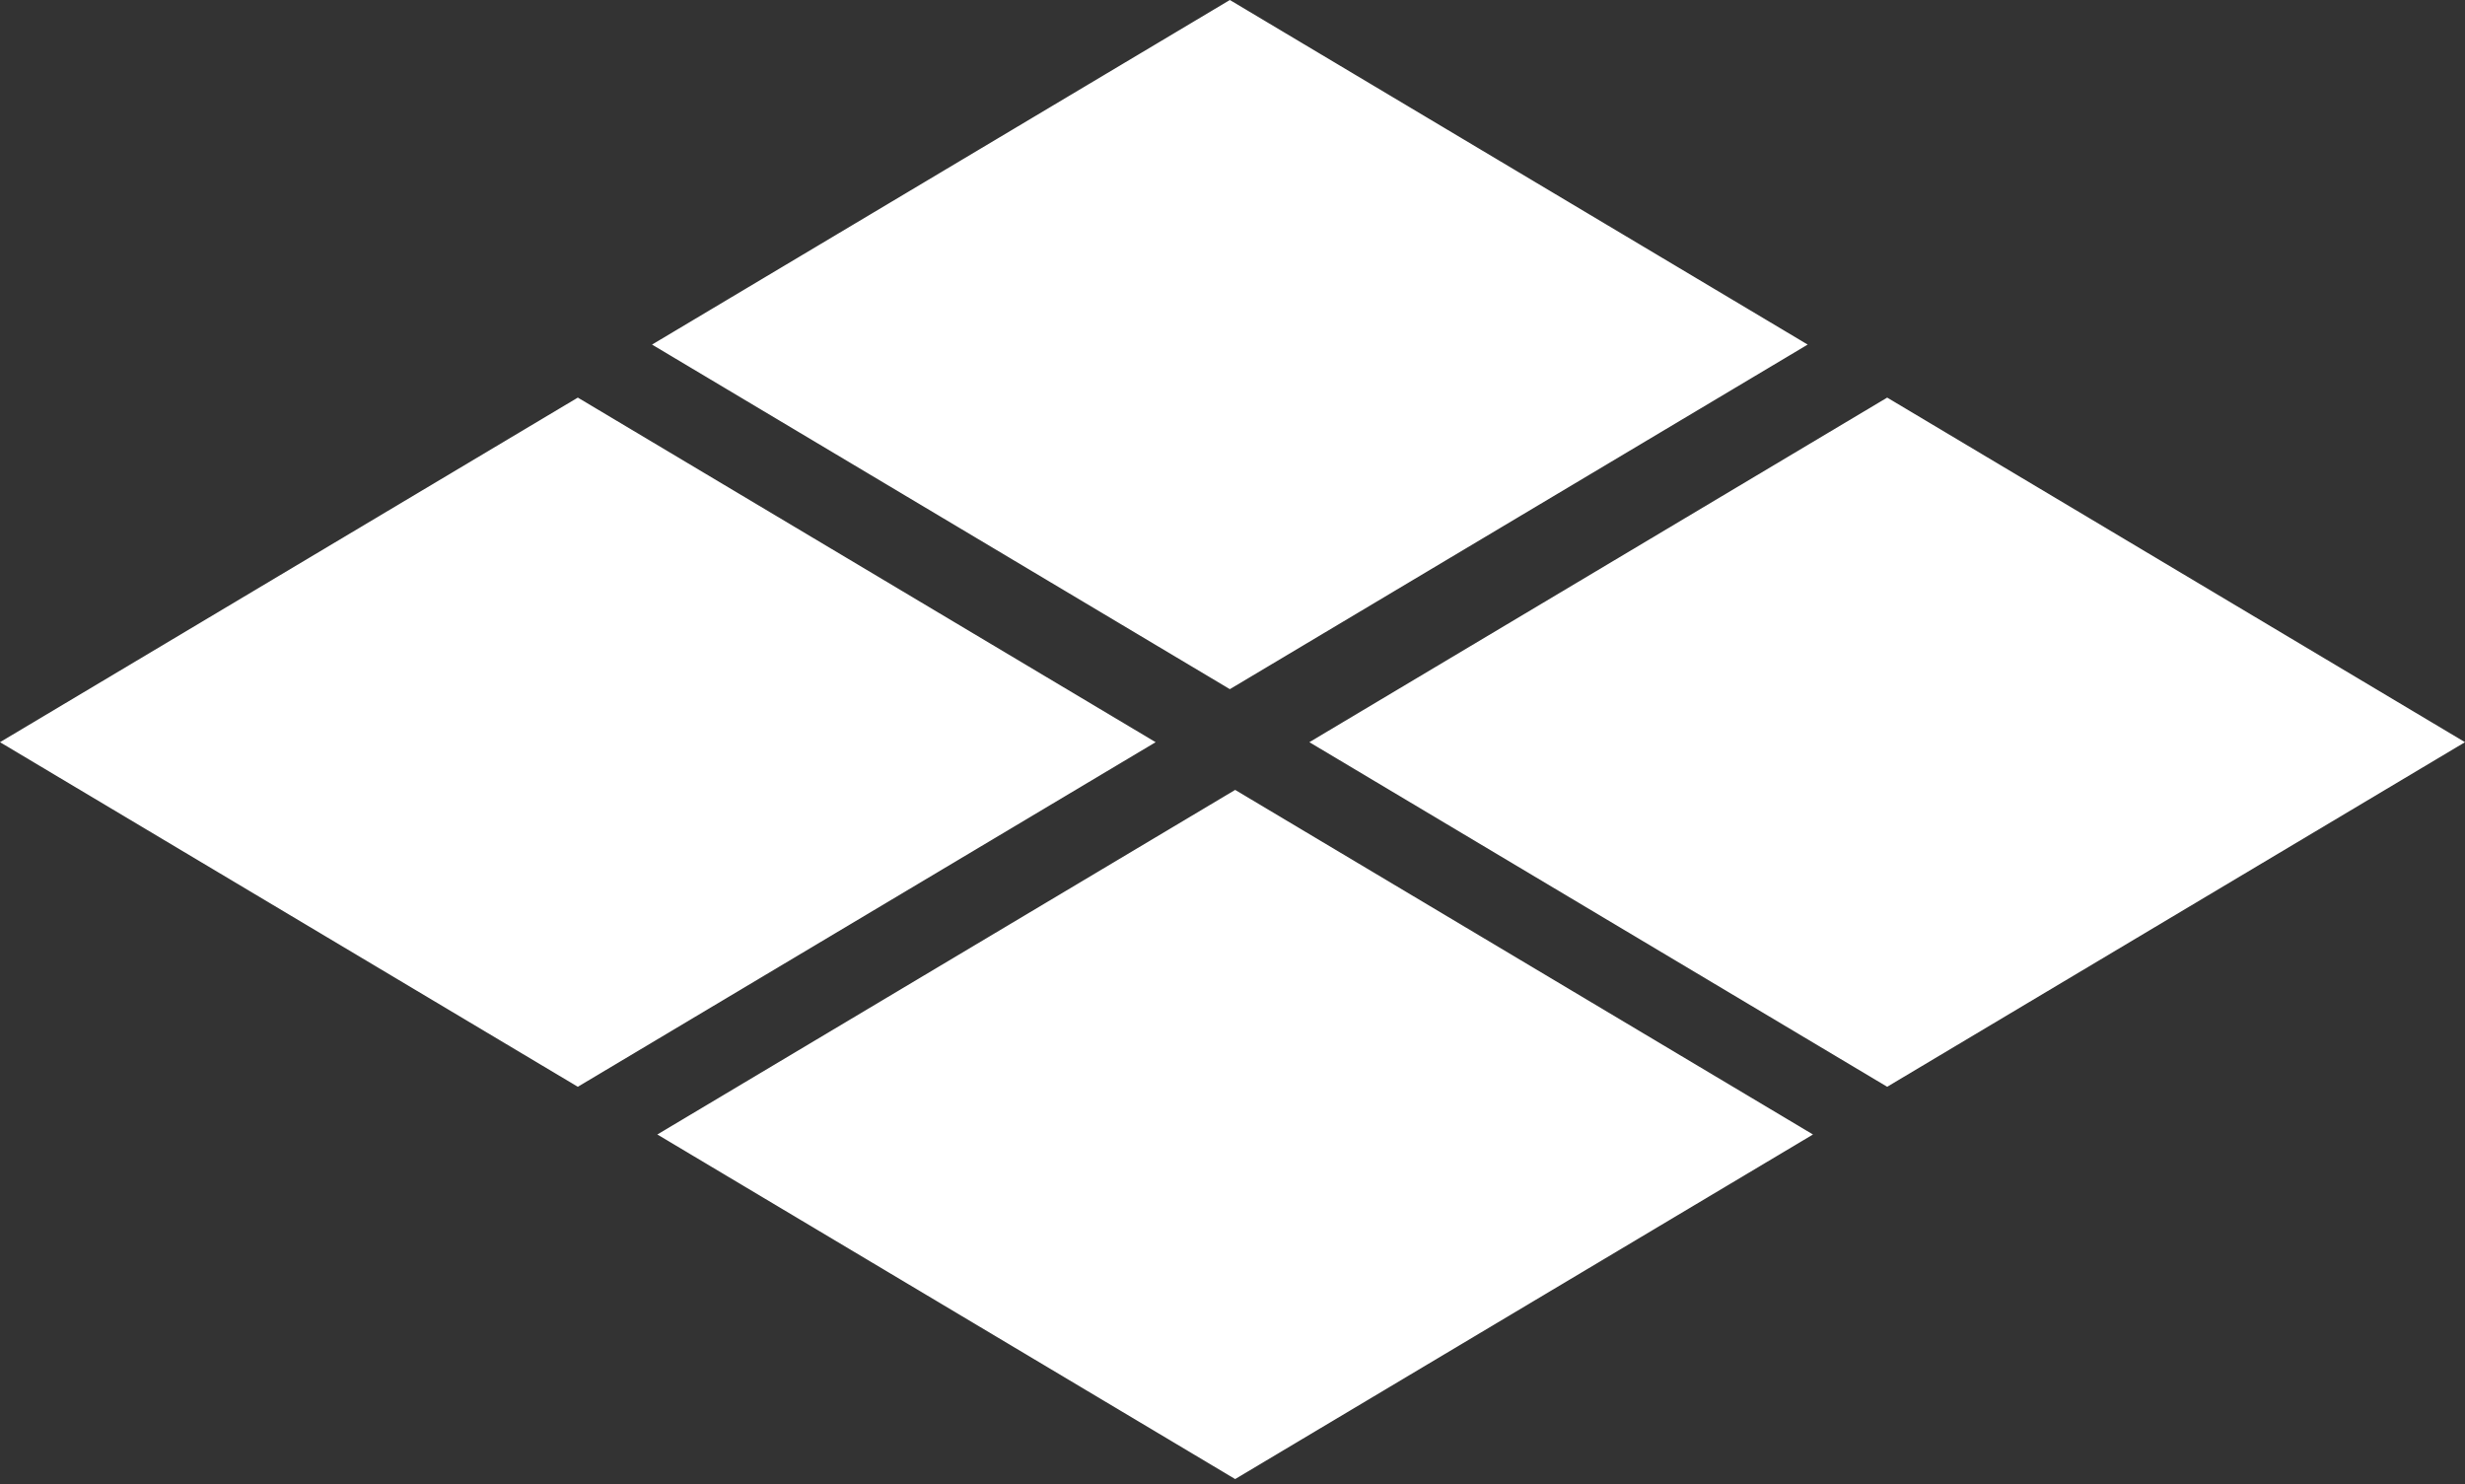
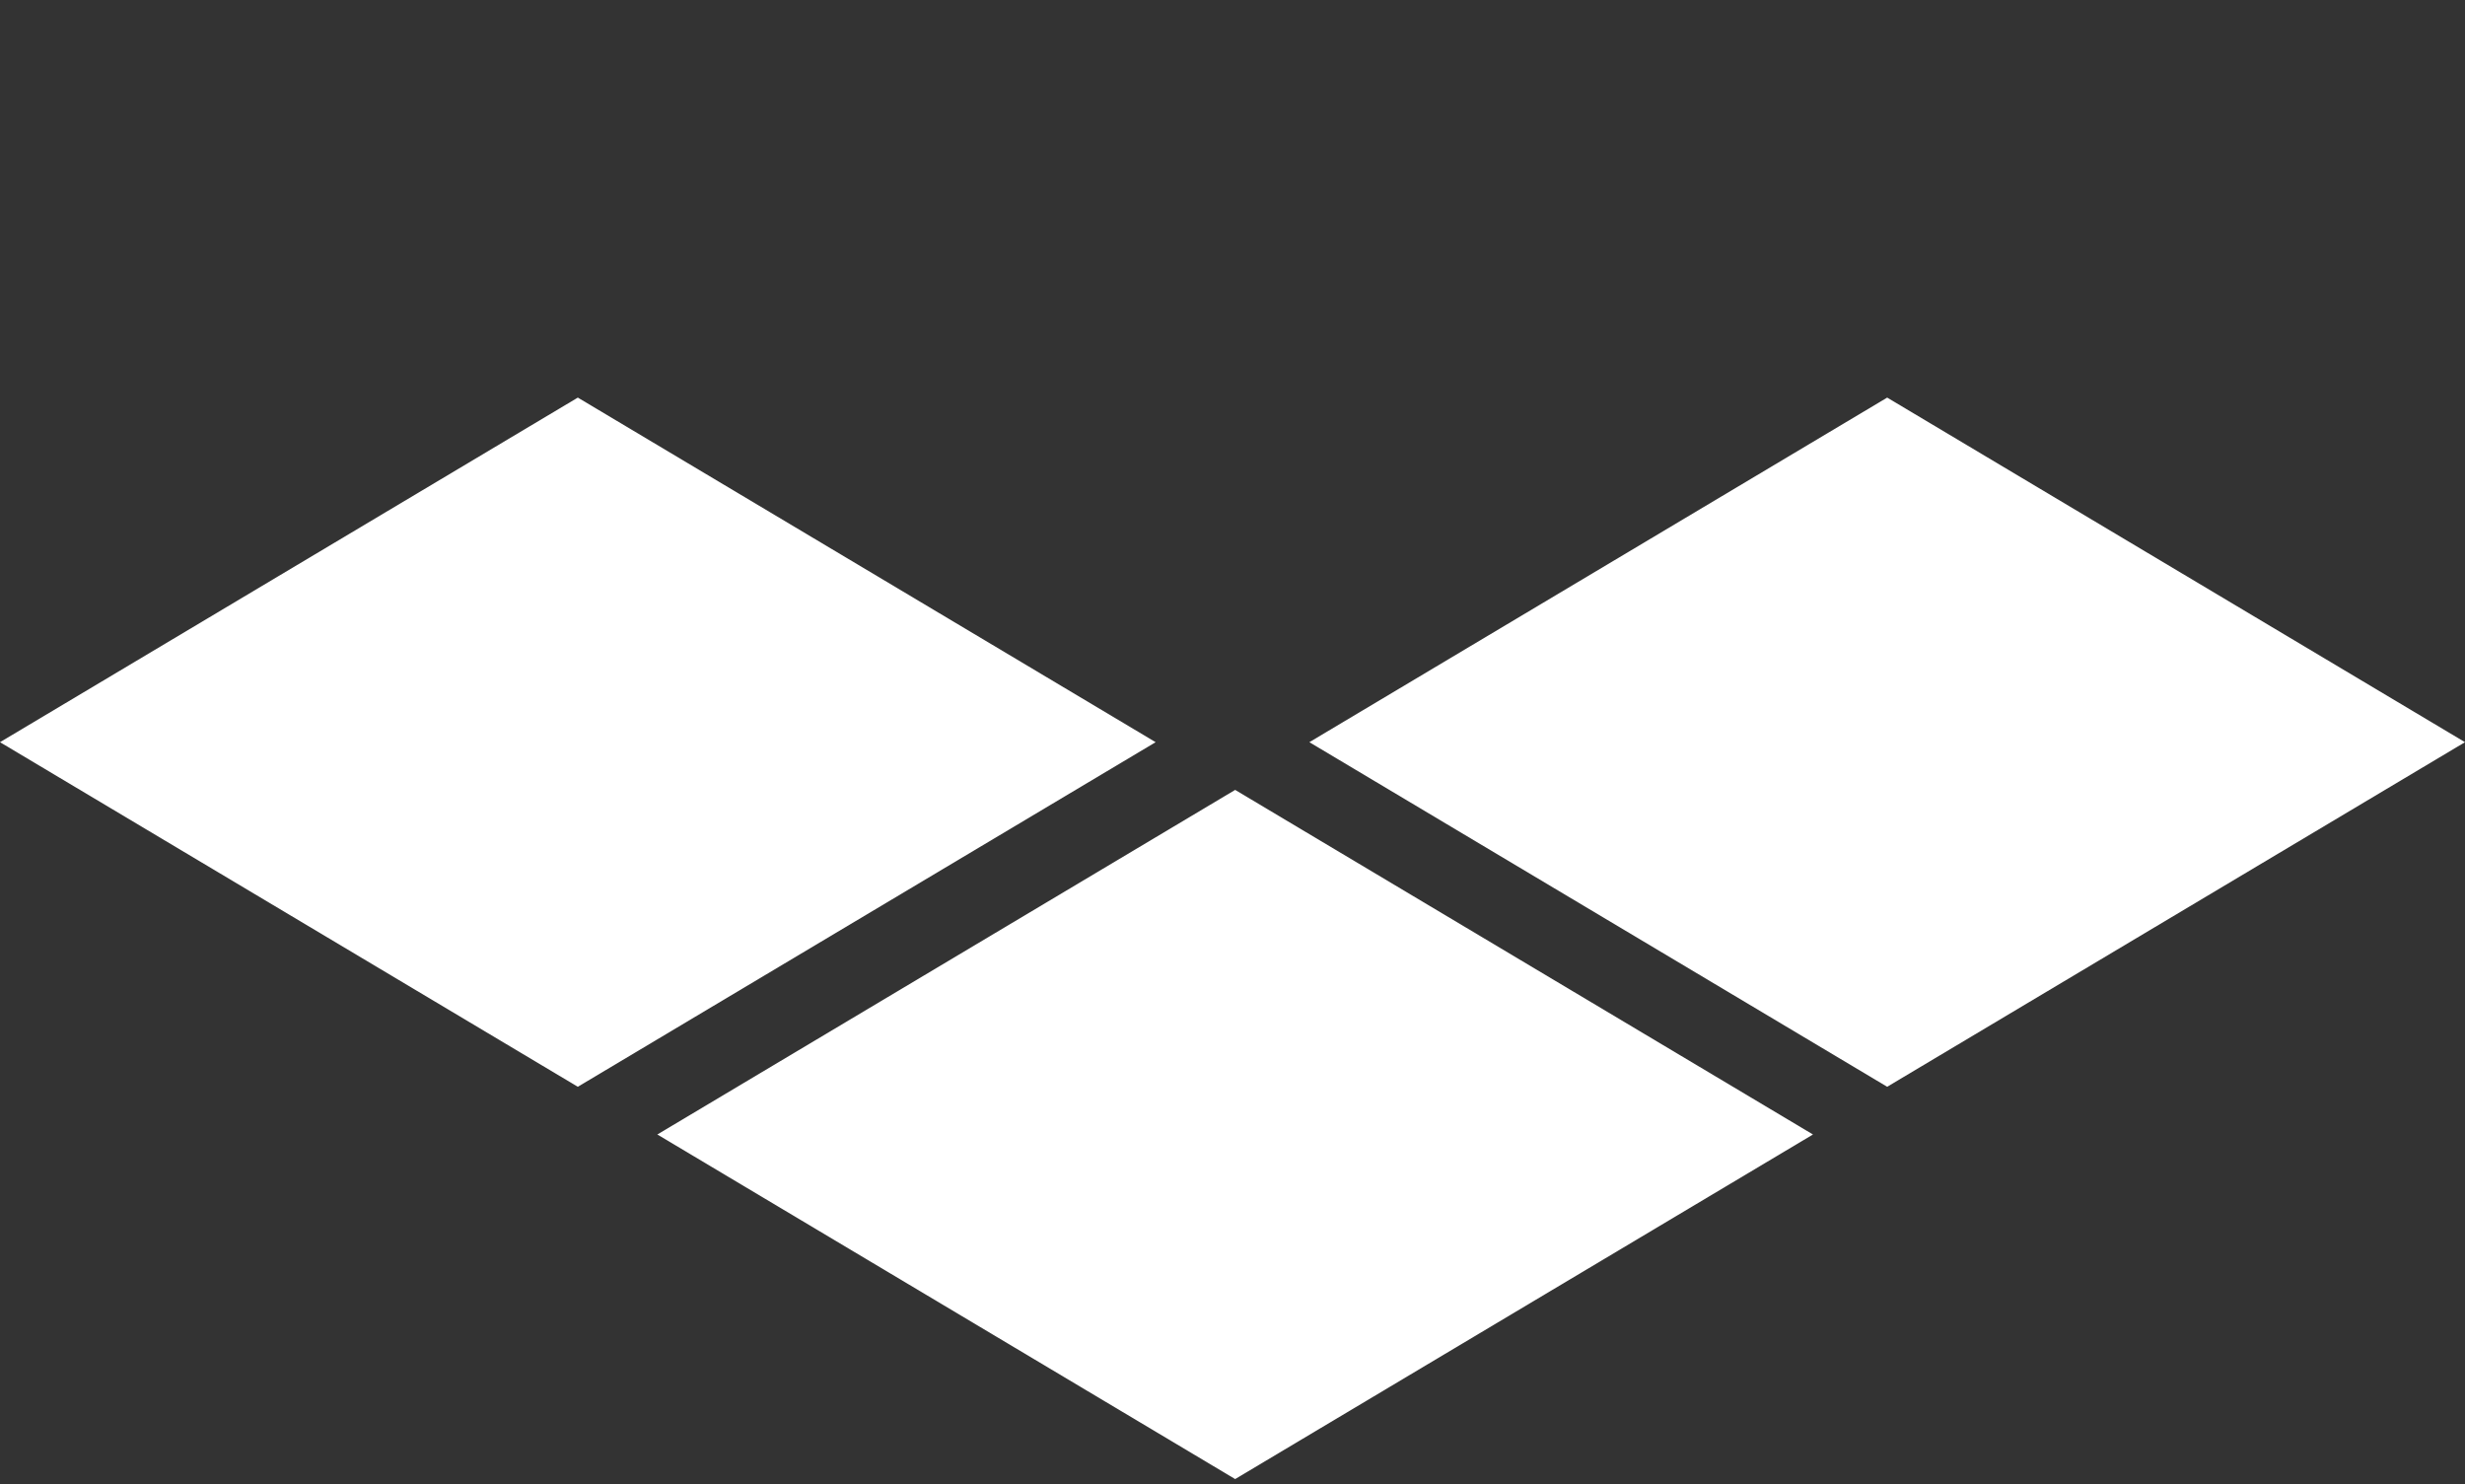
<svg xmlns="http://www.w3.org/2000/svg" id="Layer_1" version="1.1" viewBox="0 0 46.5 28">
  <rect x="0" y="0" width="46.5" height="28" fill="#333333" stroke="none" />
  <defs>
    <style>
      .st0 {
        fill: #fff;
      }
    </style>
  </defs>
  <g id="Group_165936">
-     <path id="Path_134414" class="st0" d="M23.2,0l-10.9,6.5,10.9,6.5,10.9-6.5L23.2,0Z" />
    <path id="Path_134415" class="st0" d="M0,14l10.9,6.5,10.9-6.5-10.9-6.5L0,14Z" />
    <path id="Path_134416" class="st0" d="M12.4,21.4l10.9,6.5,10.9-6.5-10.9-6.5-10.9,6.5Z" />
    <path id="Path_134417" class="st0" d="M24.7,14l10.9,6.5,10.9-6.5-10.9-6.5-10.9,6.5Z" />
  </g>
</svg>